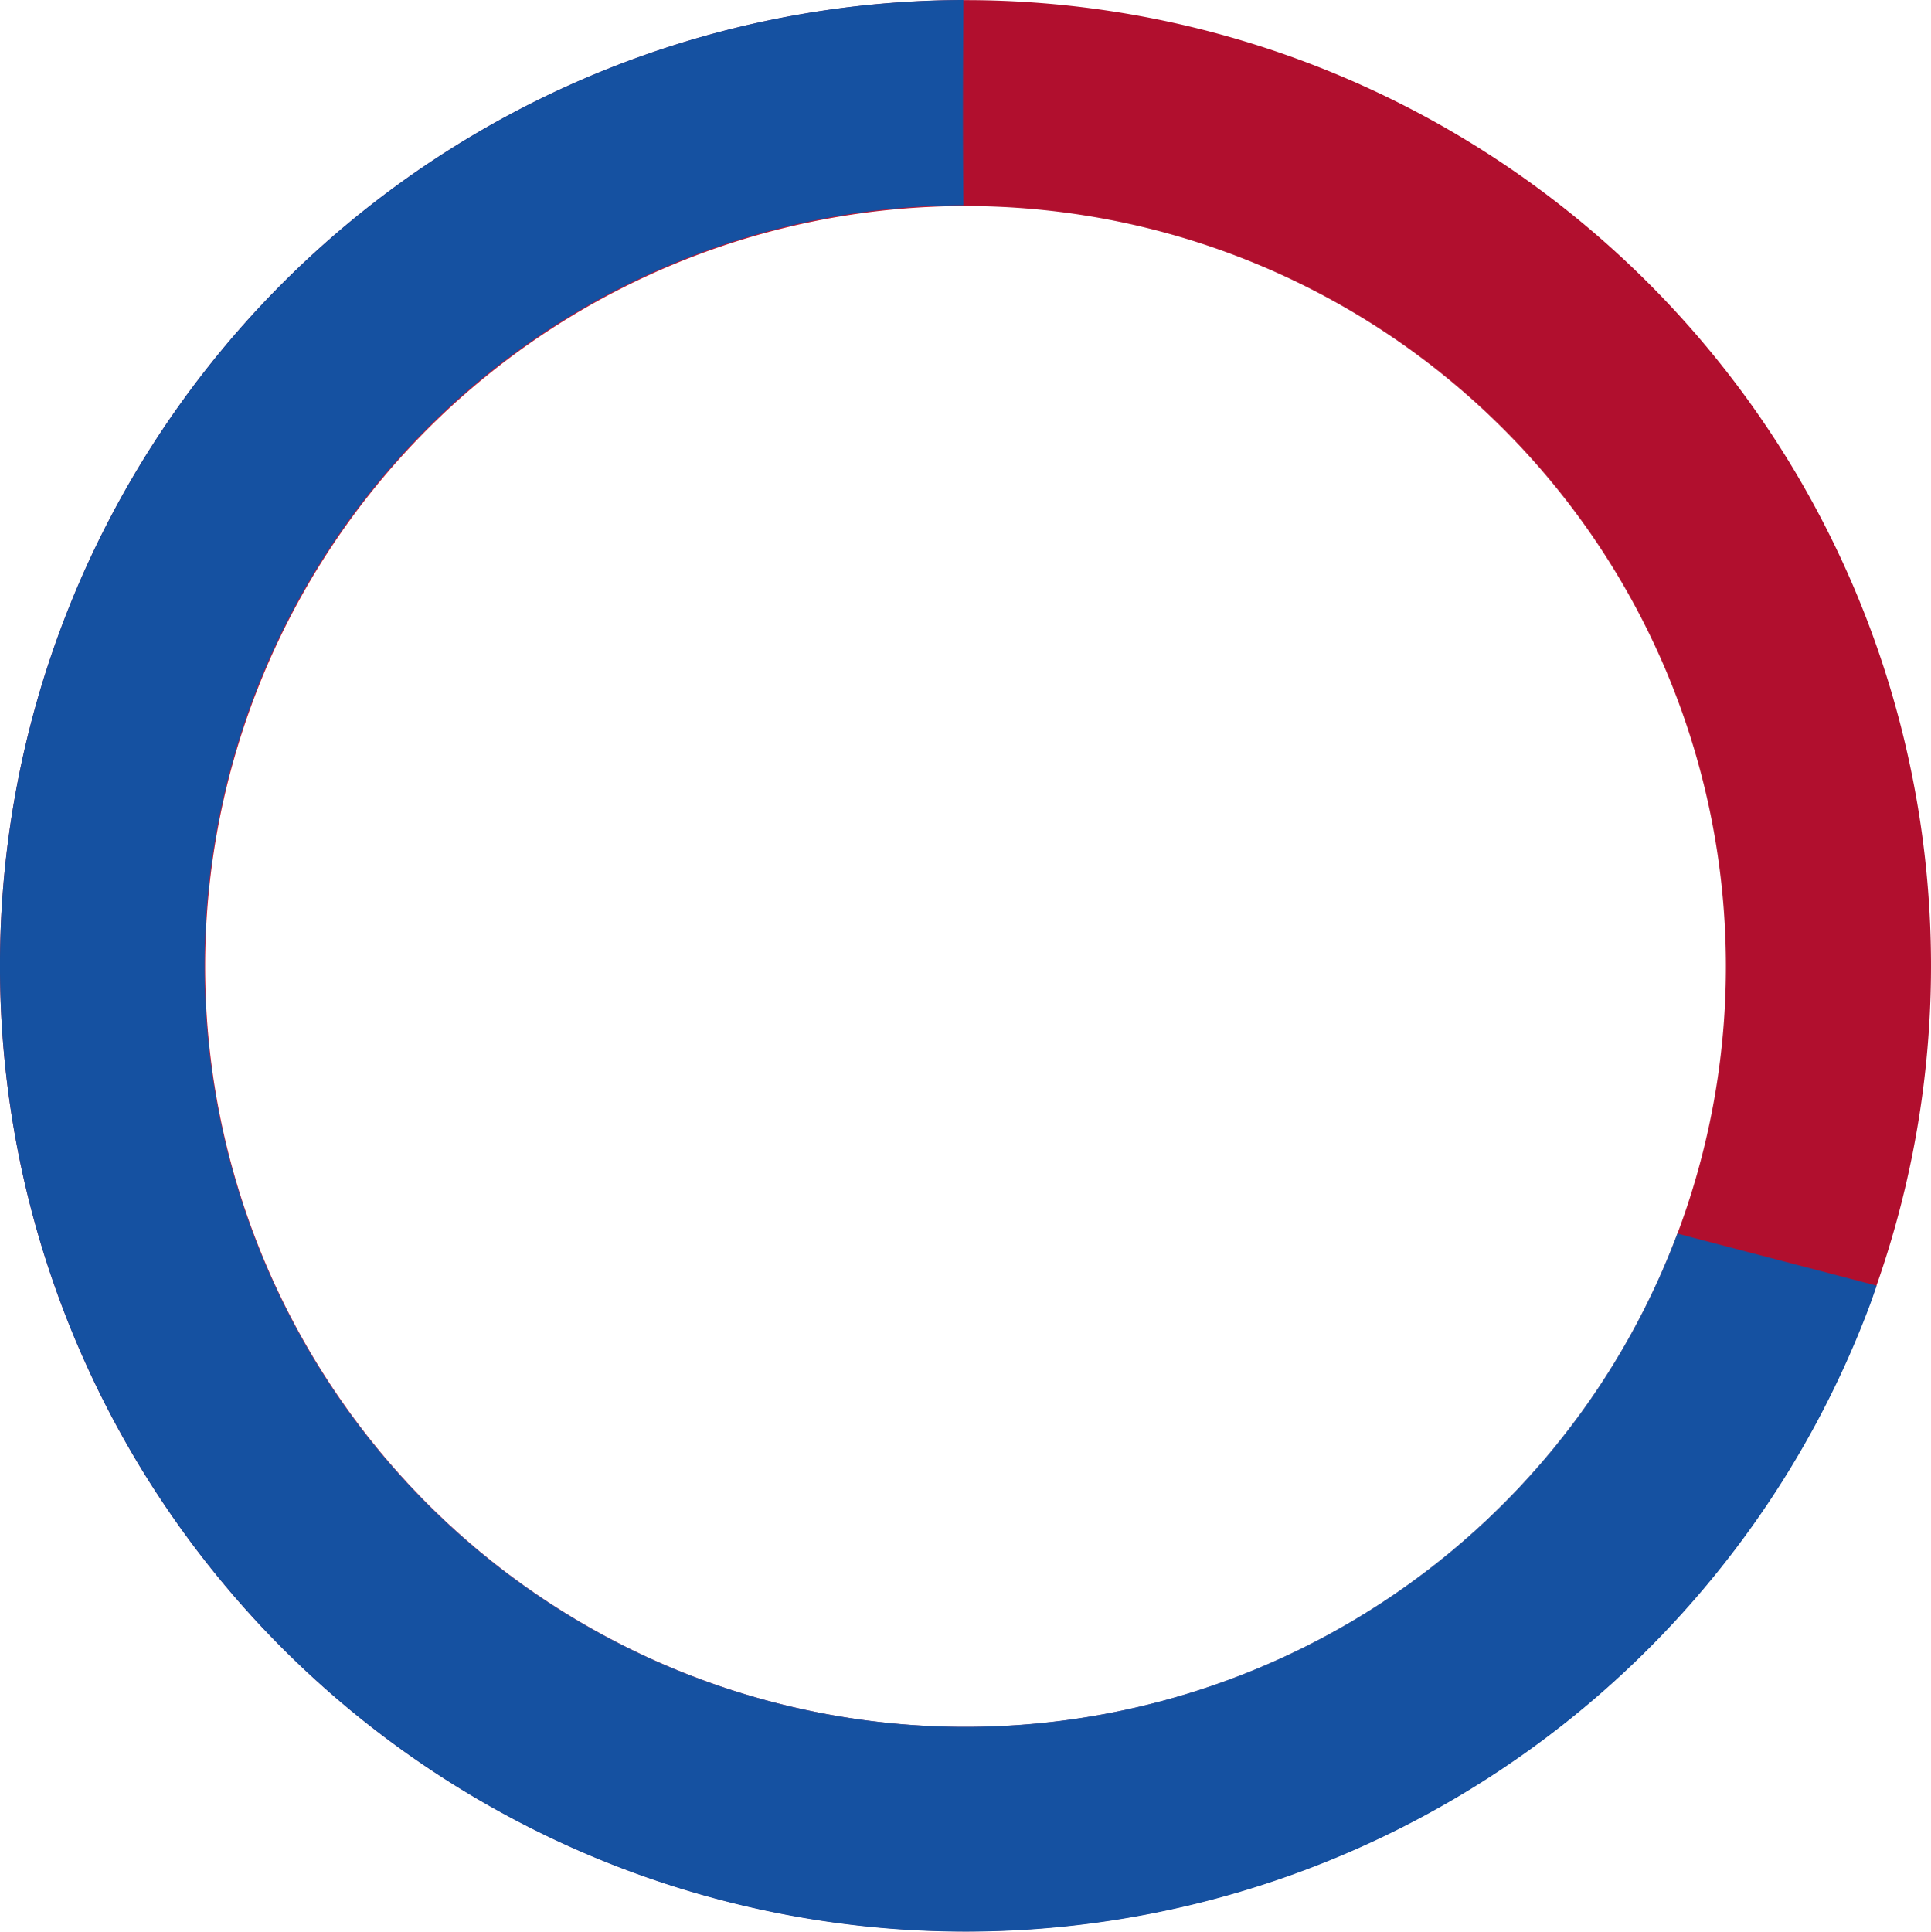
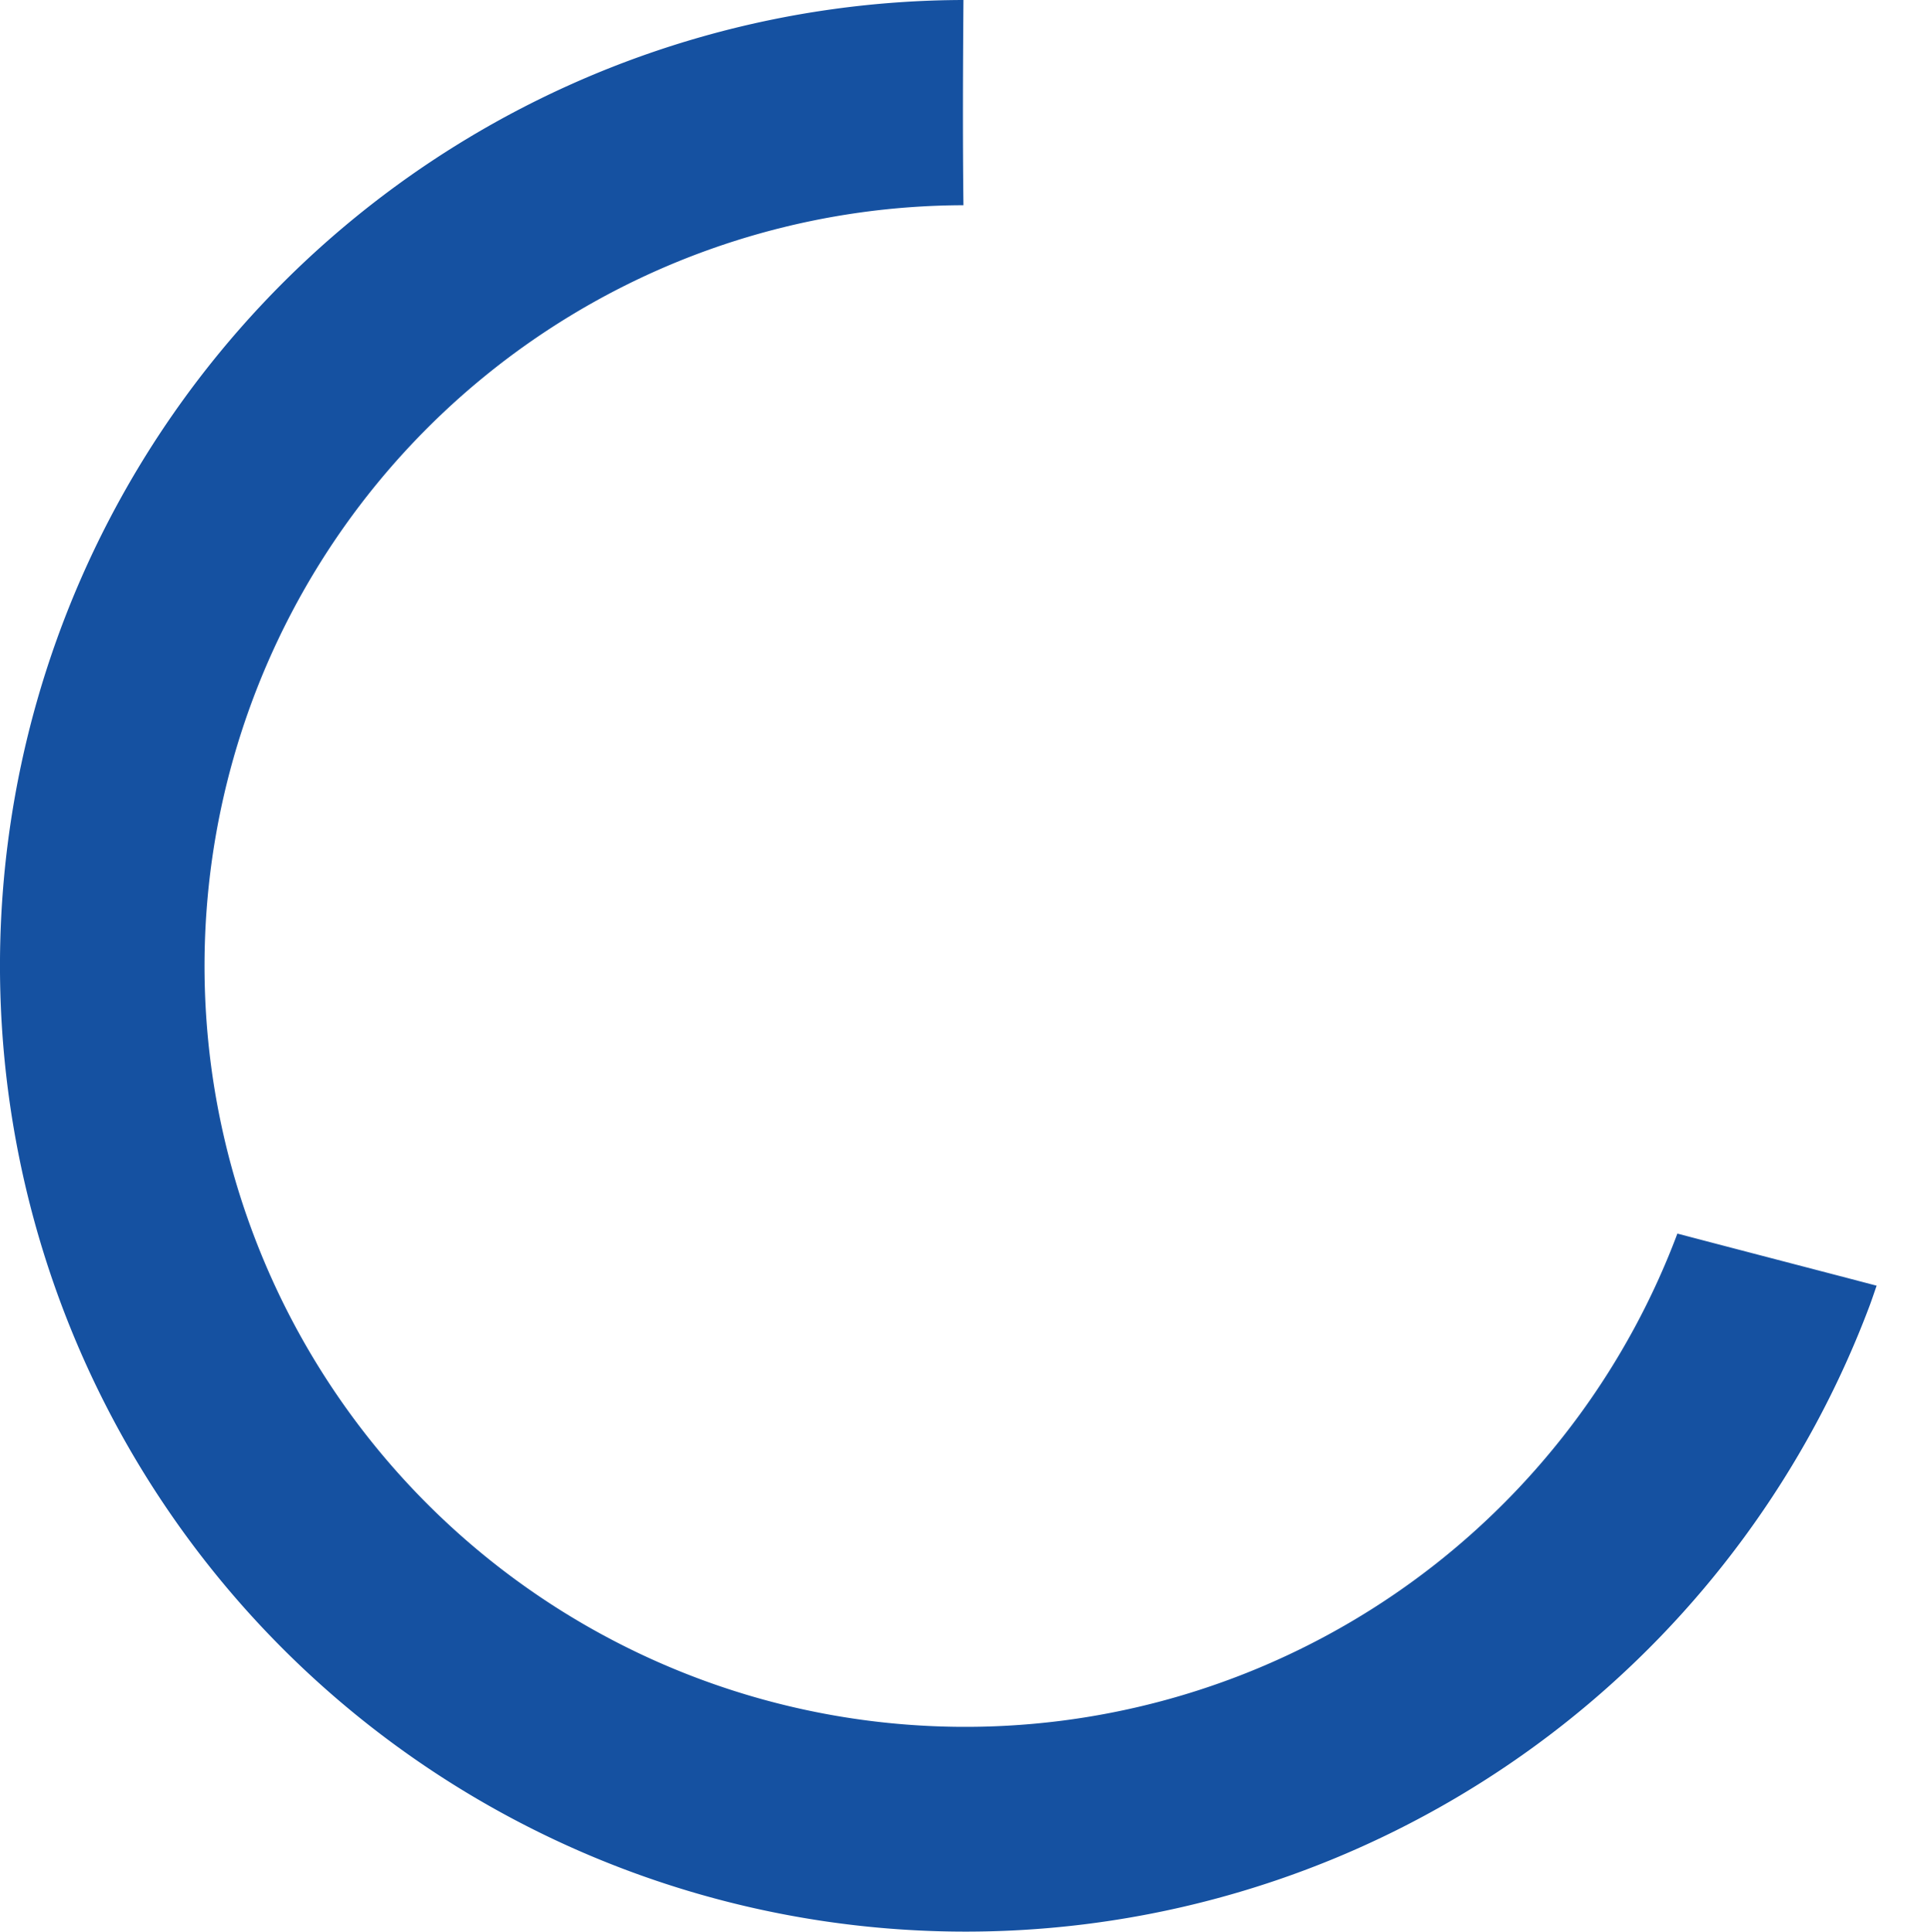
<svg xmlns="http://www.w3.org/2000/svg" width="269.86" height="270" viewBox="0 0 269.86 270">
  <g id="グループ_2311" data-name="グループ 2311" transform="translate(-825 -551)">
-     <path id="パス_4131" data-name="パス 4131" d="M.09,135A134.93,134.93,0,1,0,135.019.011,134.961,134.961,0,0,0,.09,135m28.663,0A106.267,106.267,0,1,1,135.019,241.317,106.29,106.29,0,0,1,28.753,135" transform="translate(824.91 551.006)" fill="#b10f2e" />
    <path id="パス_4132" data-name="パス 4132" d="M134.643,0c-.073,9.562-.115,19.119,0,28.677a106.313,106.313,0,1,0,99.775,143.7c9.278,2.44,18.565,4.846,27.844,7.279-.341.969-.661,1.947-1.022,2.905A134.958,134.958,0,1,1,134.643,0" transform="translate(825 551)" fill="#1551a1" />
  </g>
</svg>